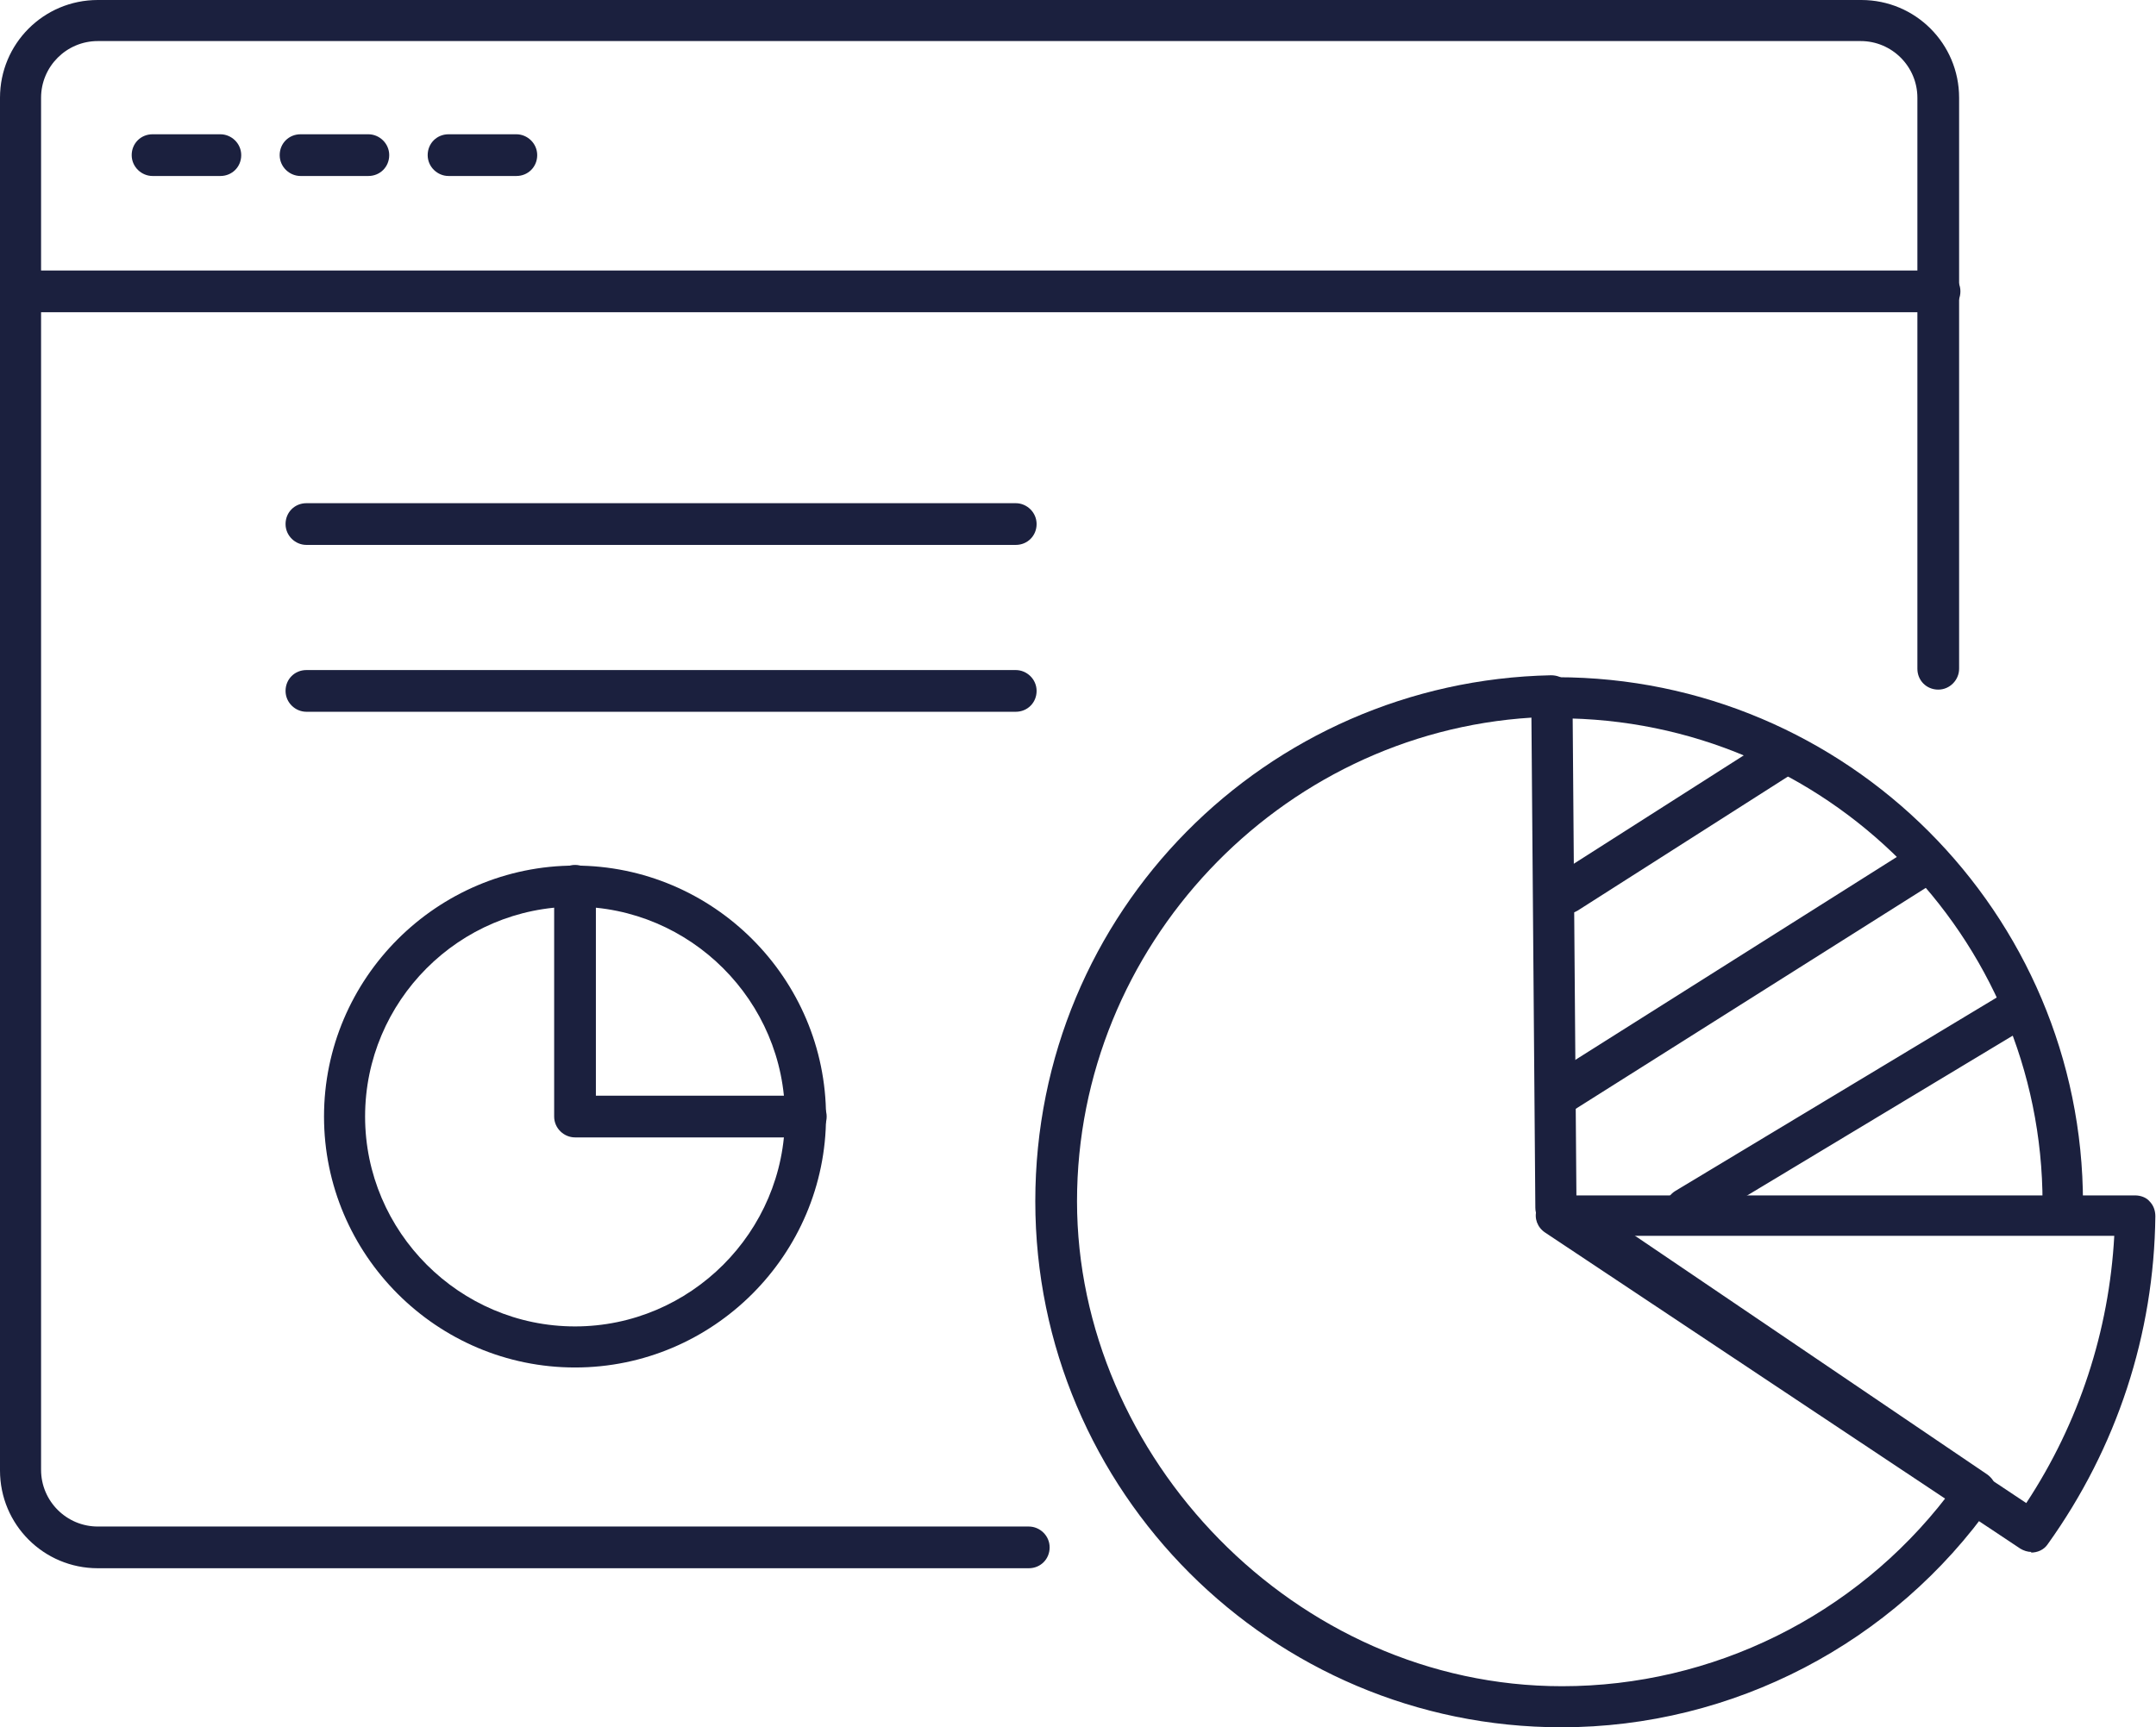
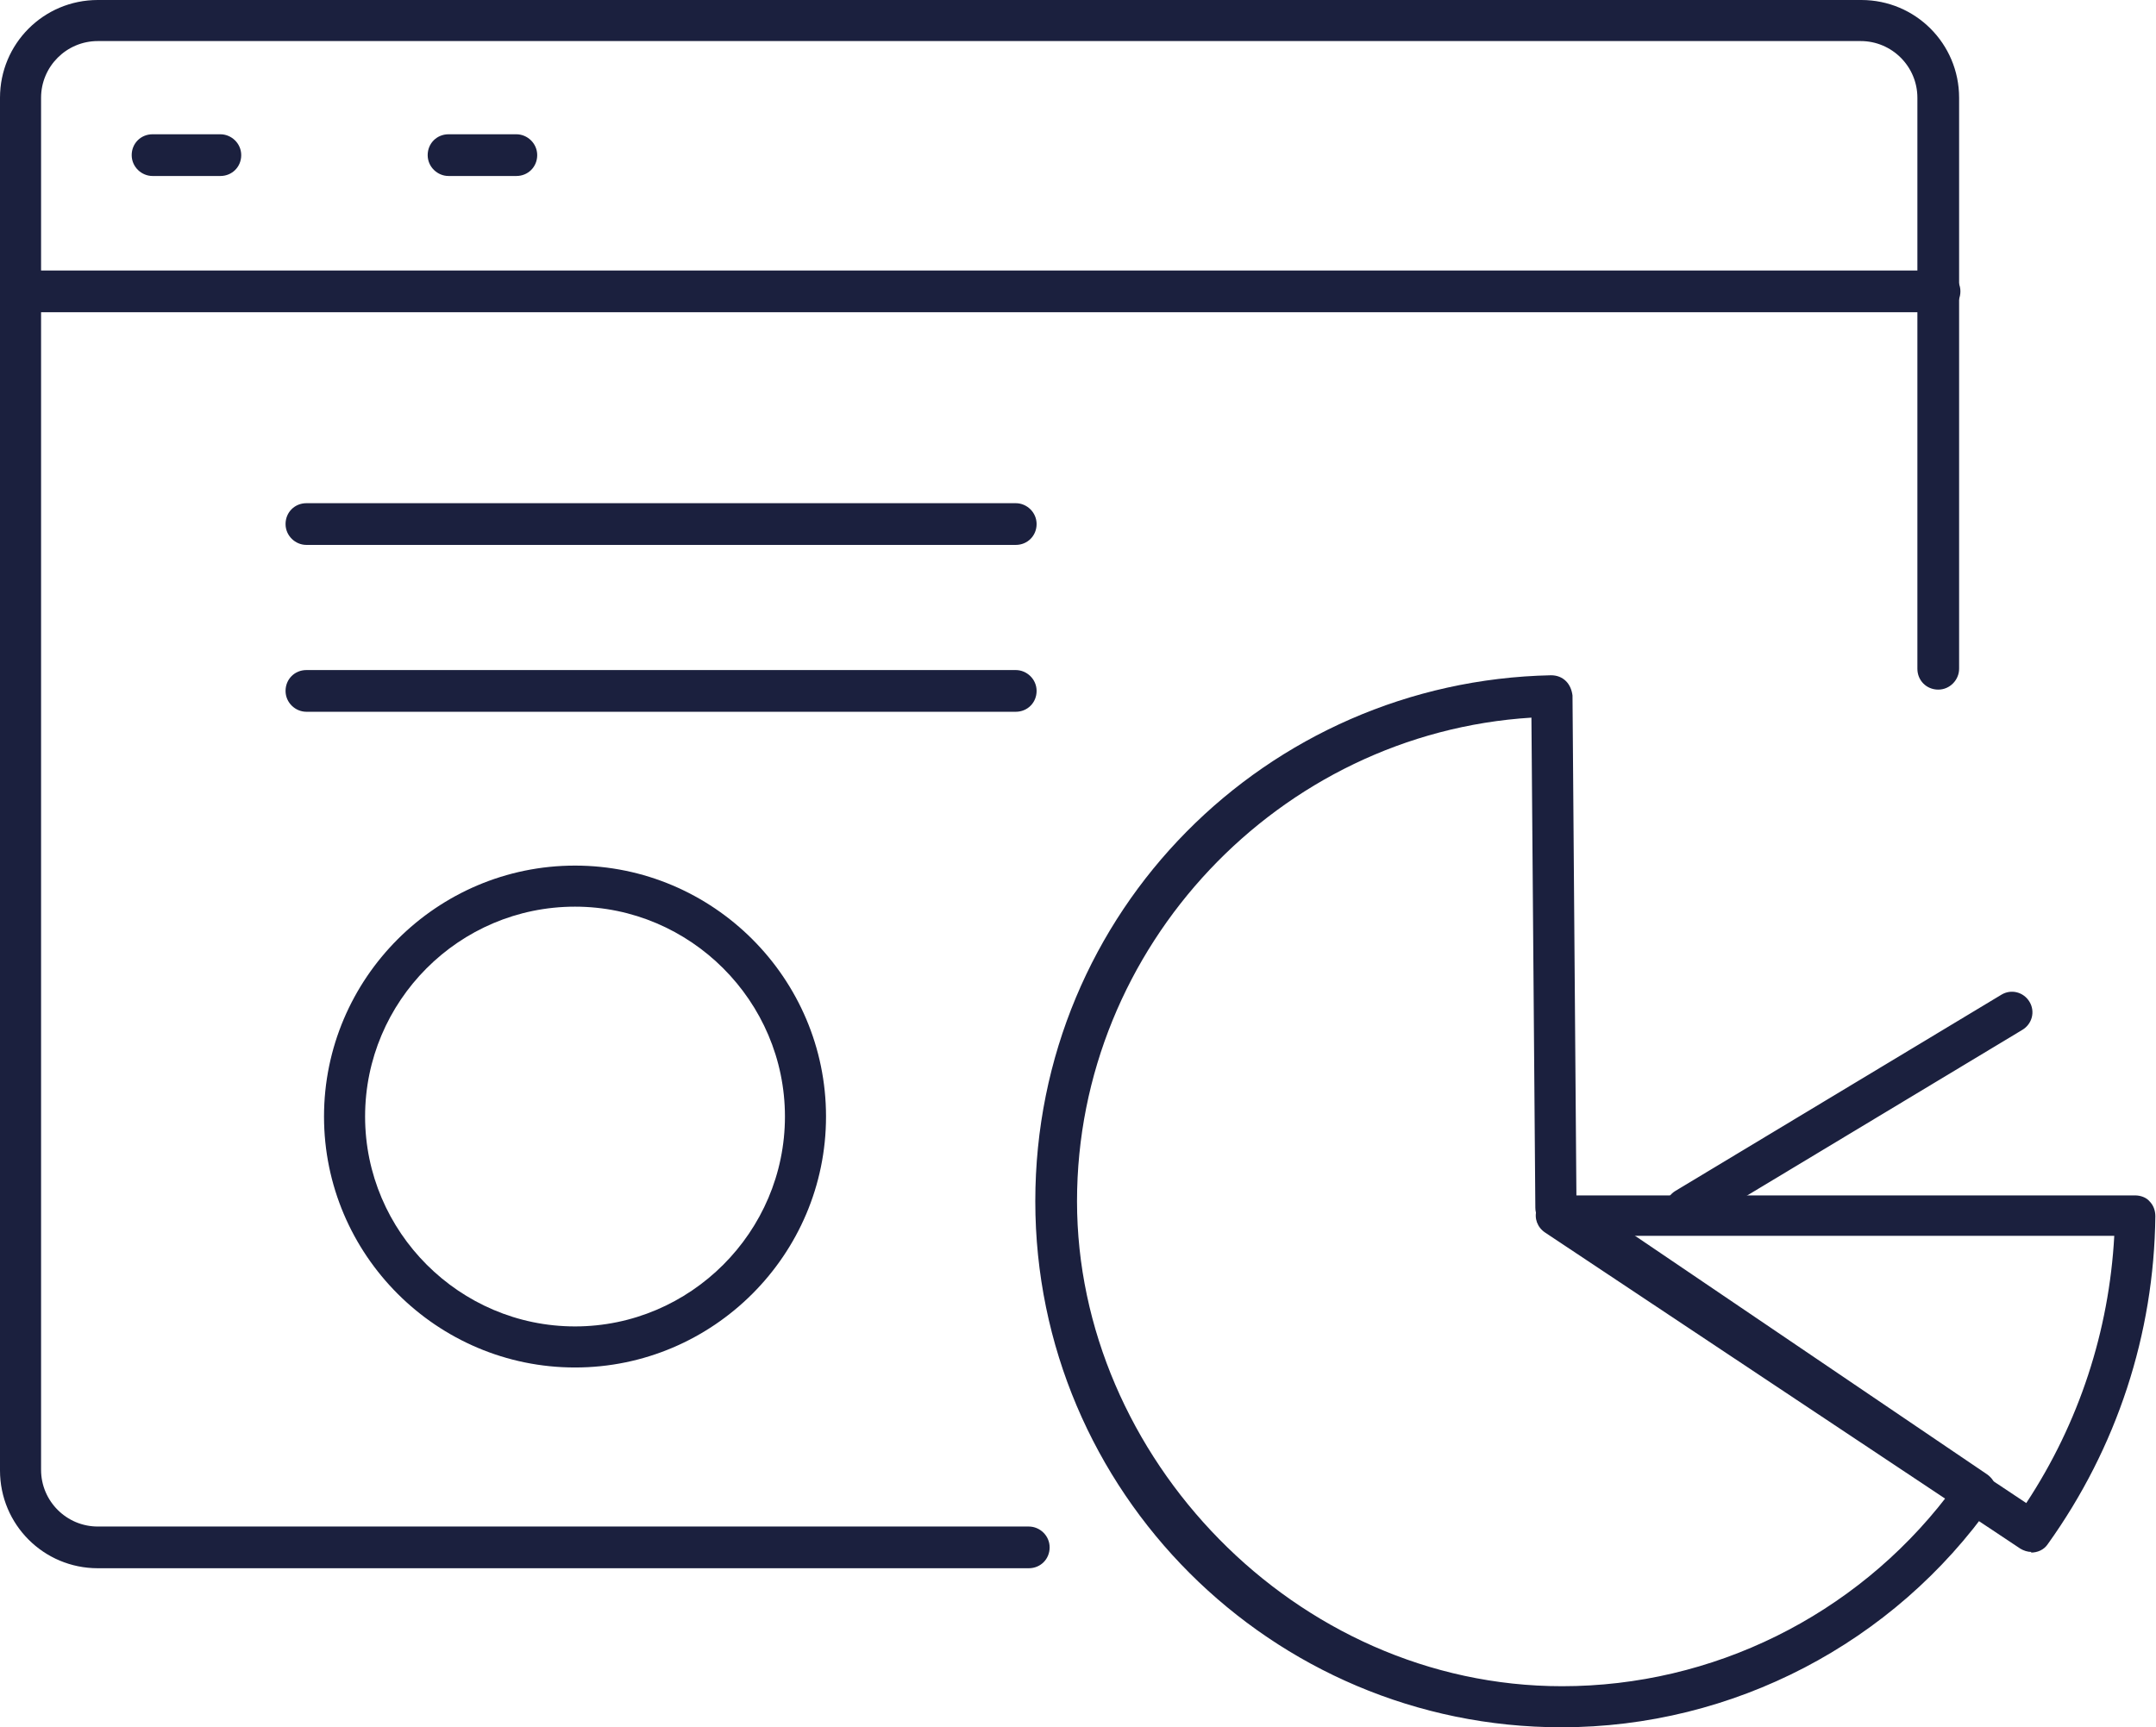
<svg xmlns="http://www.w3.org/2000/svg" id="Layer_2" data-name="Layer 2" viewBox="0 0 33.07 26.5">
  <defs>
    <style>
      .cls-1 {
        fill: #1b203e;
        stroke-width: 0px;
      }
    </style>
  </defs>
  <g id="Calque_1" data-name="Calque 1">
    <g>
      <g>
-         <path class="cls-1" d="M31.64,18.85h0c-.17,0-.31-.13-.31-.3v-.09c0-4.1-3.33-7.44-7.44-7.44h-.09c-.16,0-.32-.14-.32-.31,0-.17.14-.32.31-.32h.09c4.45,0,8.07,3.62,8.07,8.07v.06c0,.17-.15.33-.32.33Z" />
        <path class="cls-1" d="M31.16,23.81c-.06,0-.12-.02-.17-.05l-7.29-4.85c-.12-.08-.17-.22-.13-.35.04-.13.16-.22.3-.22h8.88c.08,0,.17.03.22.09.06.06.09.14.09.23-.02,1.81-.59,3.55-1.65,5.03-.06.09-.16.13-.26.13ZM24.92,18.96l6.16,4.1c.81-1.23,1.27-2.64,1.35-4.1h-7.51Z" />
        <path class="cls-1" d="M23.95,26.5c-4.45,0-8.07-3.62-8.07-8.07s3.55-7.98,7.91-8.07c.09,0,.17.03.23.09.06.06.09.14.1.22l.06,7.68,6.3,4.27c.07.05.12.12.13.2.02.08,0,.17-.05.24-1.51,2.15-3.98,3.44-6.61,3.44ZM23.49,11.01c-3.87.24-6.97,3.51-6.97,7.42s3.34,7.44,7.44,7.44c2.31,0,4.49-1.08,5.9-2.91l-6.17-4.17c-.09-.06-.14-.16-.14-.26l-.06-7.51Z" />
-         <path class="cls-1" d="M24.03,14.02c-.1,0-.21-.05-.27-.15-.09-.15-.05-.34.1-.44l3.34-2.13c.15-.09.34-.05.44.1.09.15.05.34-.1.44l-3.34,2.13c-.05.03-.11.05-.17.05Z" />
-         <path class="cls-1" d="M23.97,17.08c-.1,0-.21-.05-.27-.15-.09-.15-.05-.34.1-.44l5.56-3.51c.15-.09.34-.05.44.1.09.15.05.34-.1.44l-5.56,3.51c-.05.03-.11.05-.17.05Z" />
        <path class="cls-1" d="M25.86,18.85c-.11,0-.21-.05-.27-.15-.09-.15-.04-.34.11-.43l5-3.01c.15-.09.34-.04.43.11.09.15.04.34-.11.43l-5,3.01c-.05.03-.11.05-.16.05Z" />
      </g>
      <g>
        <g>
          <path class="cls-1" d="M15.79,24.06H1.5c-.83,0-1.5-.67-1.5-1.5V1.5C0,.67.67,0,1.5,0h27.05c.83,0,1.5.67,1.5,1.5v8.76c0,.17-.14.32-.32.32s-.32-.14-.32-.32V1.5c0-.48-.39-.87-.87-.87H1.5c-.48,0-.87.39-.87.87v21.05c0,.48.39.87.87.87h14.28c.17,0,.32.14.32.32s-.14.32-.32.32Z" />
          <path class="cls-1" d="M29.74,4.79H.32c-.17,0-.32-.14-.32-.32s.14-.32.32-.32h29.43c.17,0,.32.14.32.32s-.14.32-.32.32Z" />
        </g>
        <g>
          <path class="cls-1" d="M8.82,20.98c-2.12,0-3.85-1.73-3.85-3.85s1.73-3.85,3.85-3.85,3.85,1.73,3.85,3.85-1.73,3.85-3.85,3.85ZM8.82,13.91c-1.78,0-3.22,1.45-3.22,3.22s1.45,3.22,3.22,3.22,3.22-1.45,3.22-3.22-1.45-3.22-3.22-3.22Z" />
-           <path class="cls-1" d="M12.36,17.45h-3.54c-.17,0-.32-.14-.32-.32v-3.54c0-.17.14-.32.32-.32s.32.14.32.32v3.22h3.22c.17,0,.32.14.32.32s-.14.32-.32.32Z" />
        </g>
        <path class="cls-1" d="M3.38,2.7h-1.04c-.17,0-.32-.14-.32-.32s.14-.32.32-.32h1.04c.17,0,.32.14.32.32s-.14.32-.32.32Z" />
-         <path class="cls-1" d="M5.65,2.7h-1.04c-.17,0-.32-.14-.32-.32s.14-.32.32-.32h1.04c.17,0,.32.14.32.32s-.14.32-.32.32Z" />
        <path class="cls-1" d="M7.92,2.7h-1.04c-.17,0-.32-.14-.32-.32s.14-.32.32-.32h1.04c.17,0,.32.14.32.32s-.14.32-.32.32Z" />
      </g>
      <g>
        <path class="cls-1" d="M15.58,8.36H4.7c-.17,0-.32-.14-.32-.32s.14-.32.32-.32h10.88c.17,0,.32.14.32.32s-.14.32-.32.32Z" />
        <path class="cls-1" d="M15.58,10.92H4.7c-.17,0-.32-.14-.32-.32s.14-.32.32-.32h10.88c.17,0,.32.14.32.32s-.14.32-.32.32Z" />
      </g>
    </g>
  </g>
</svg>